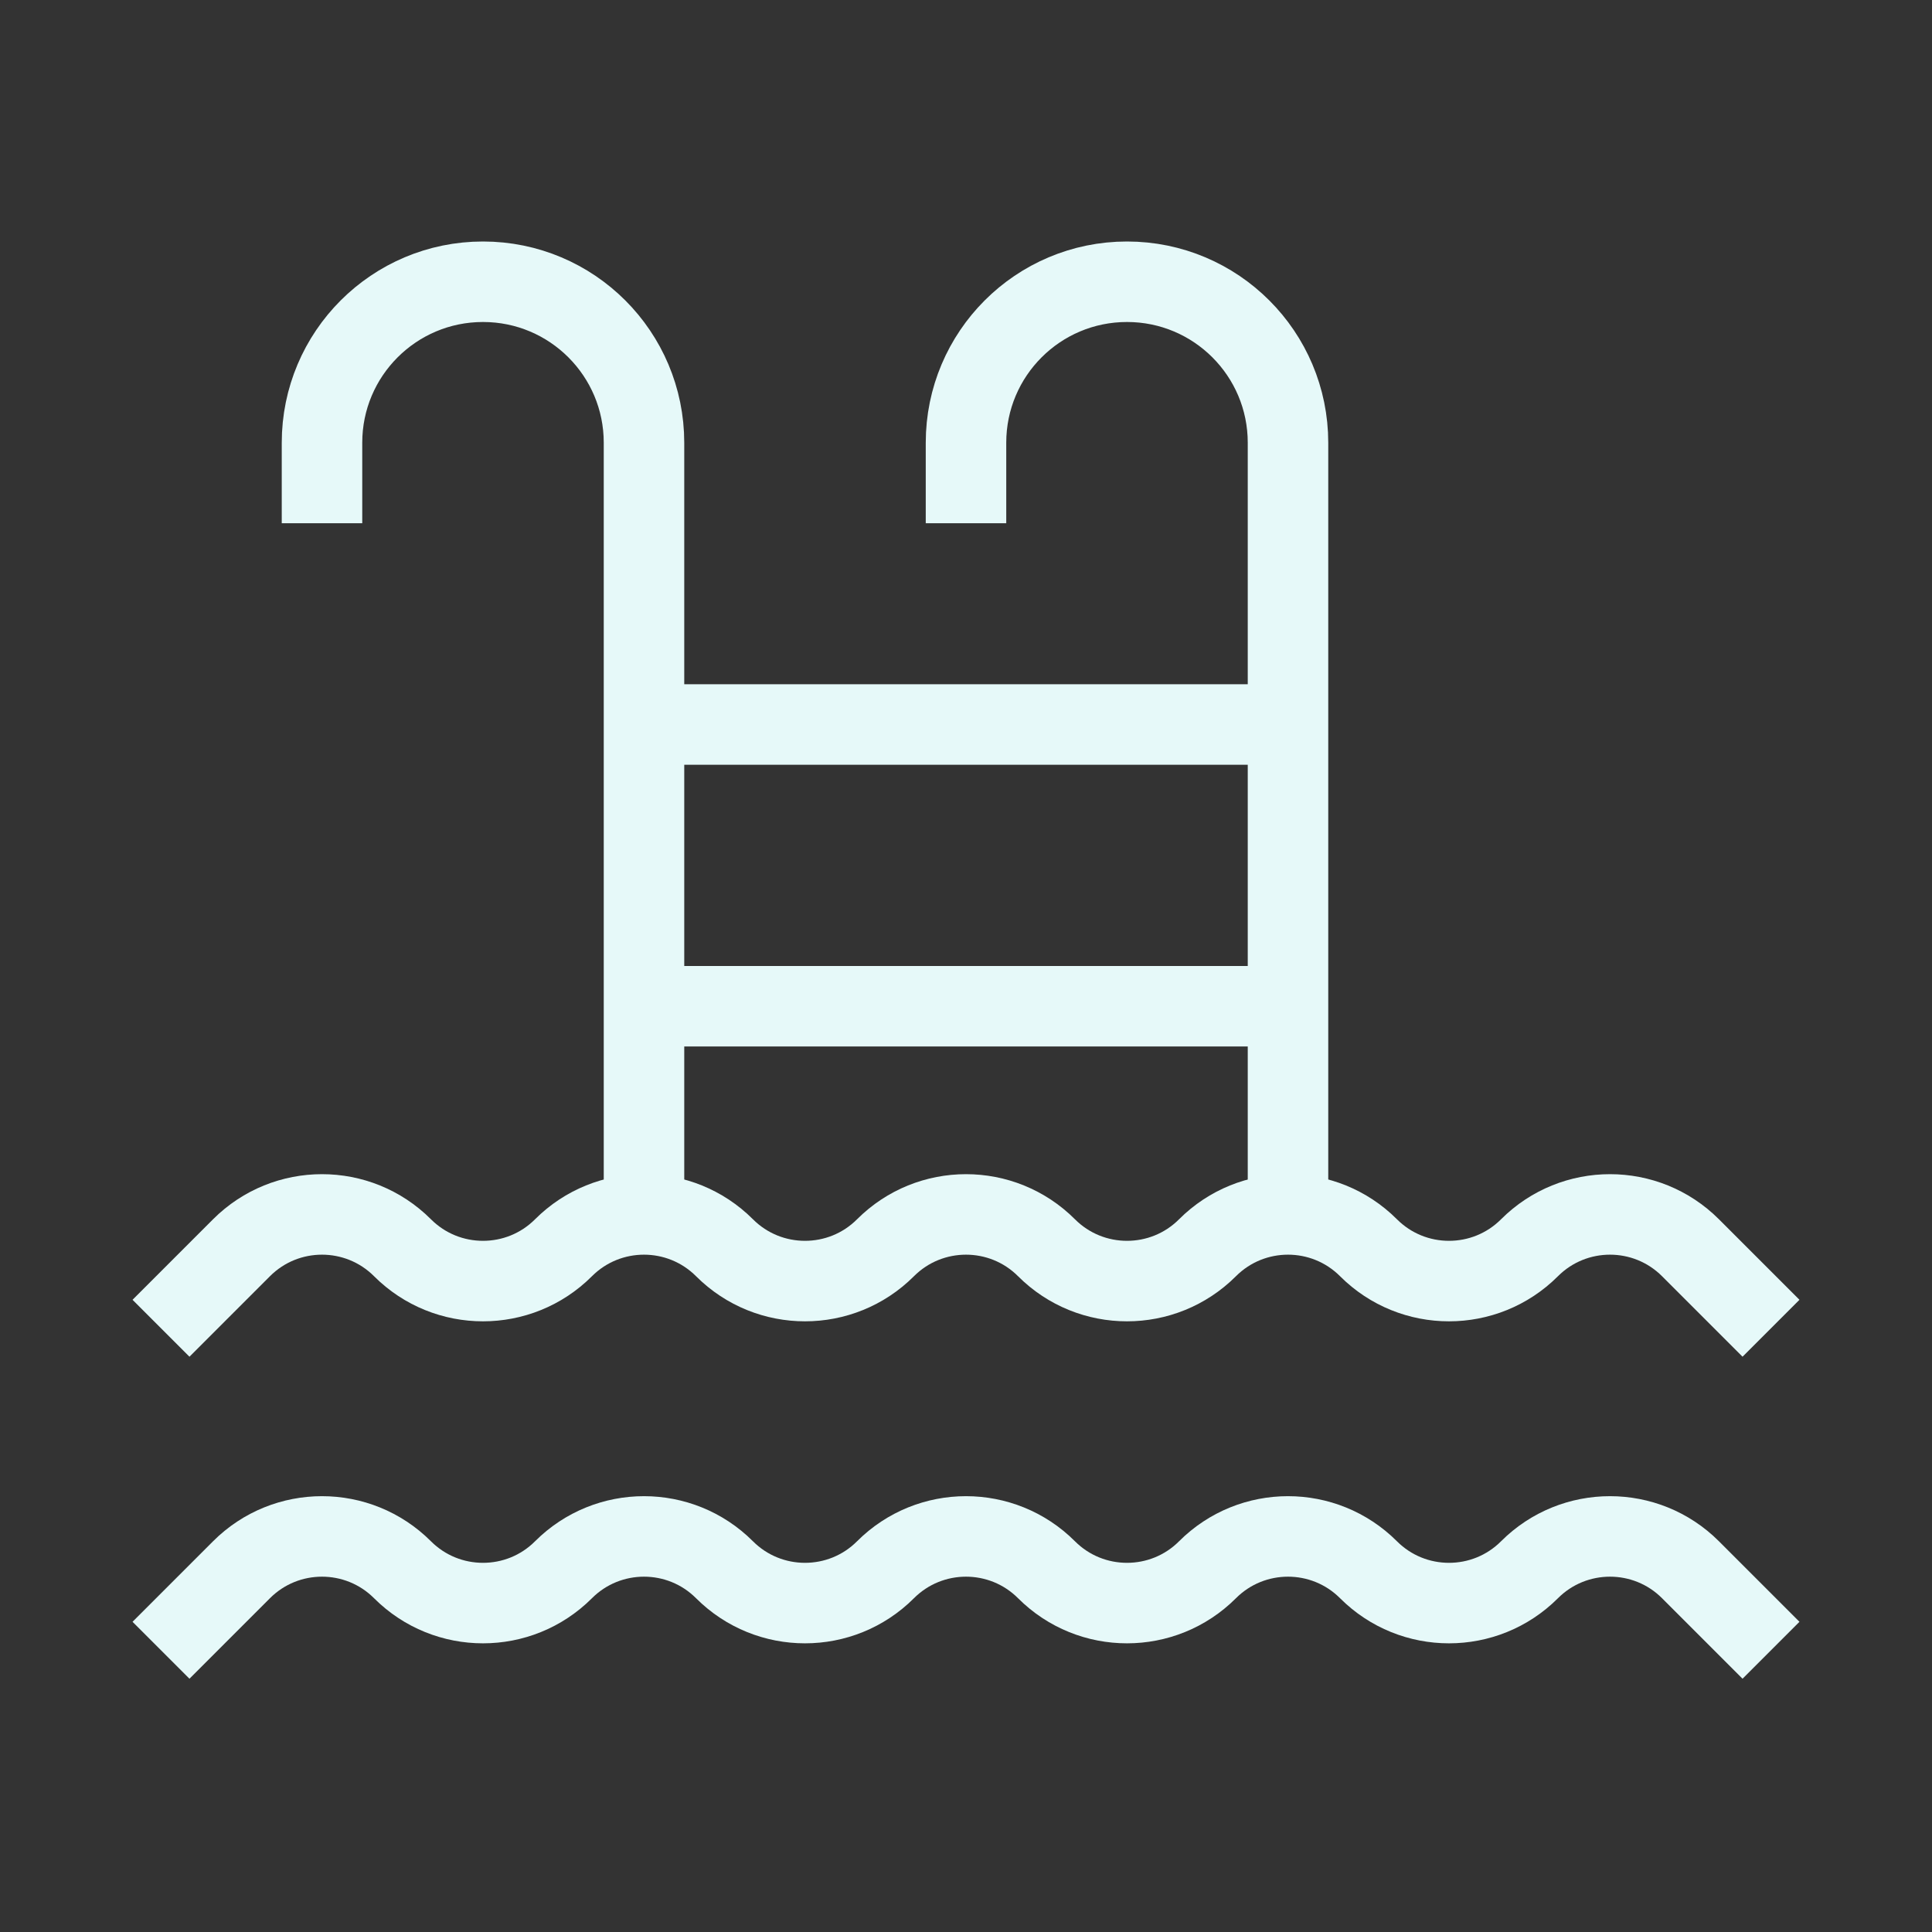
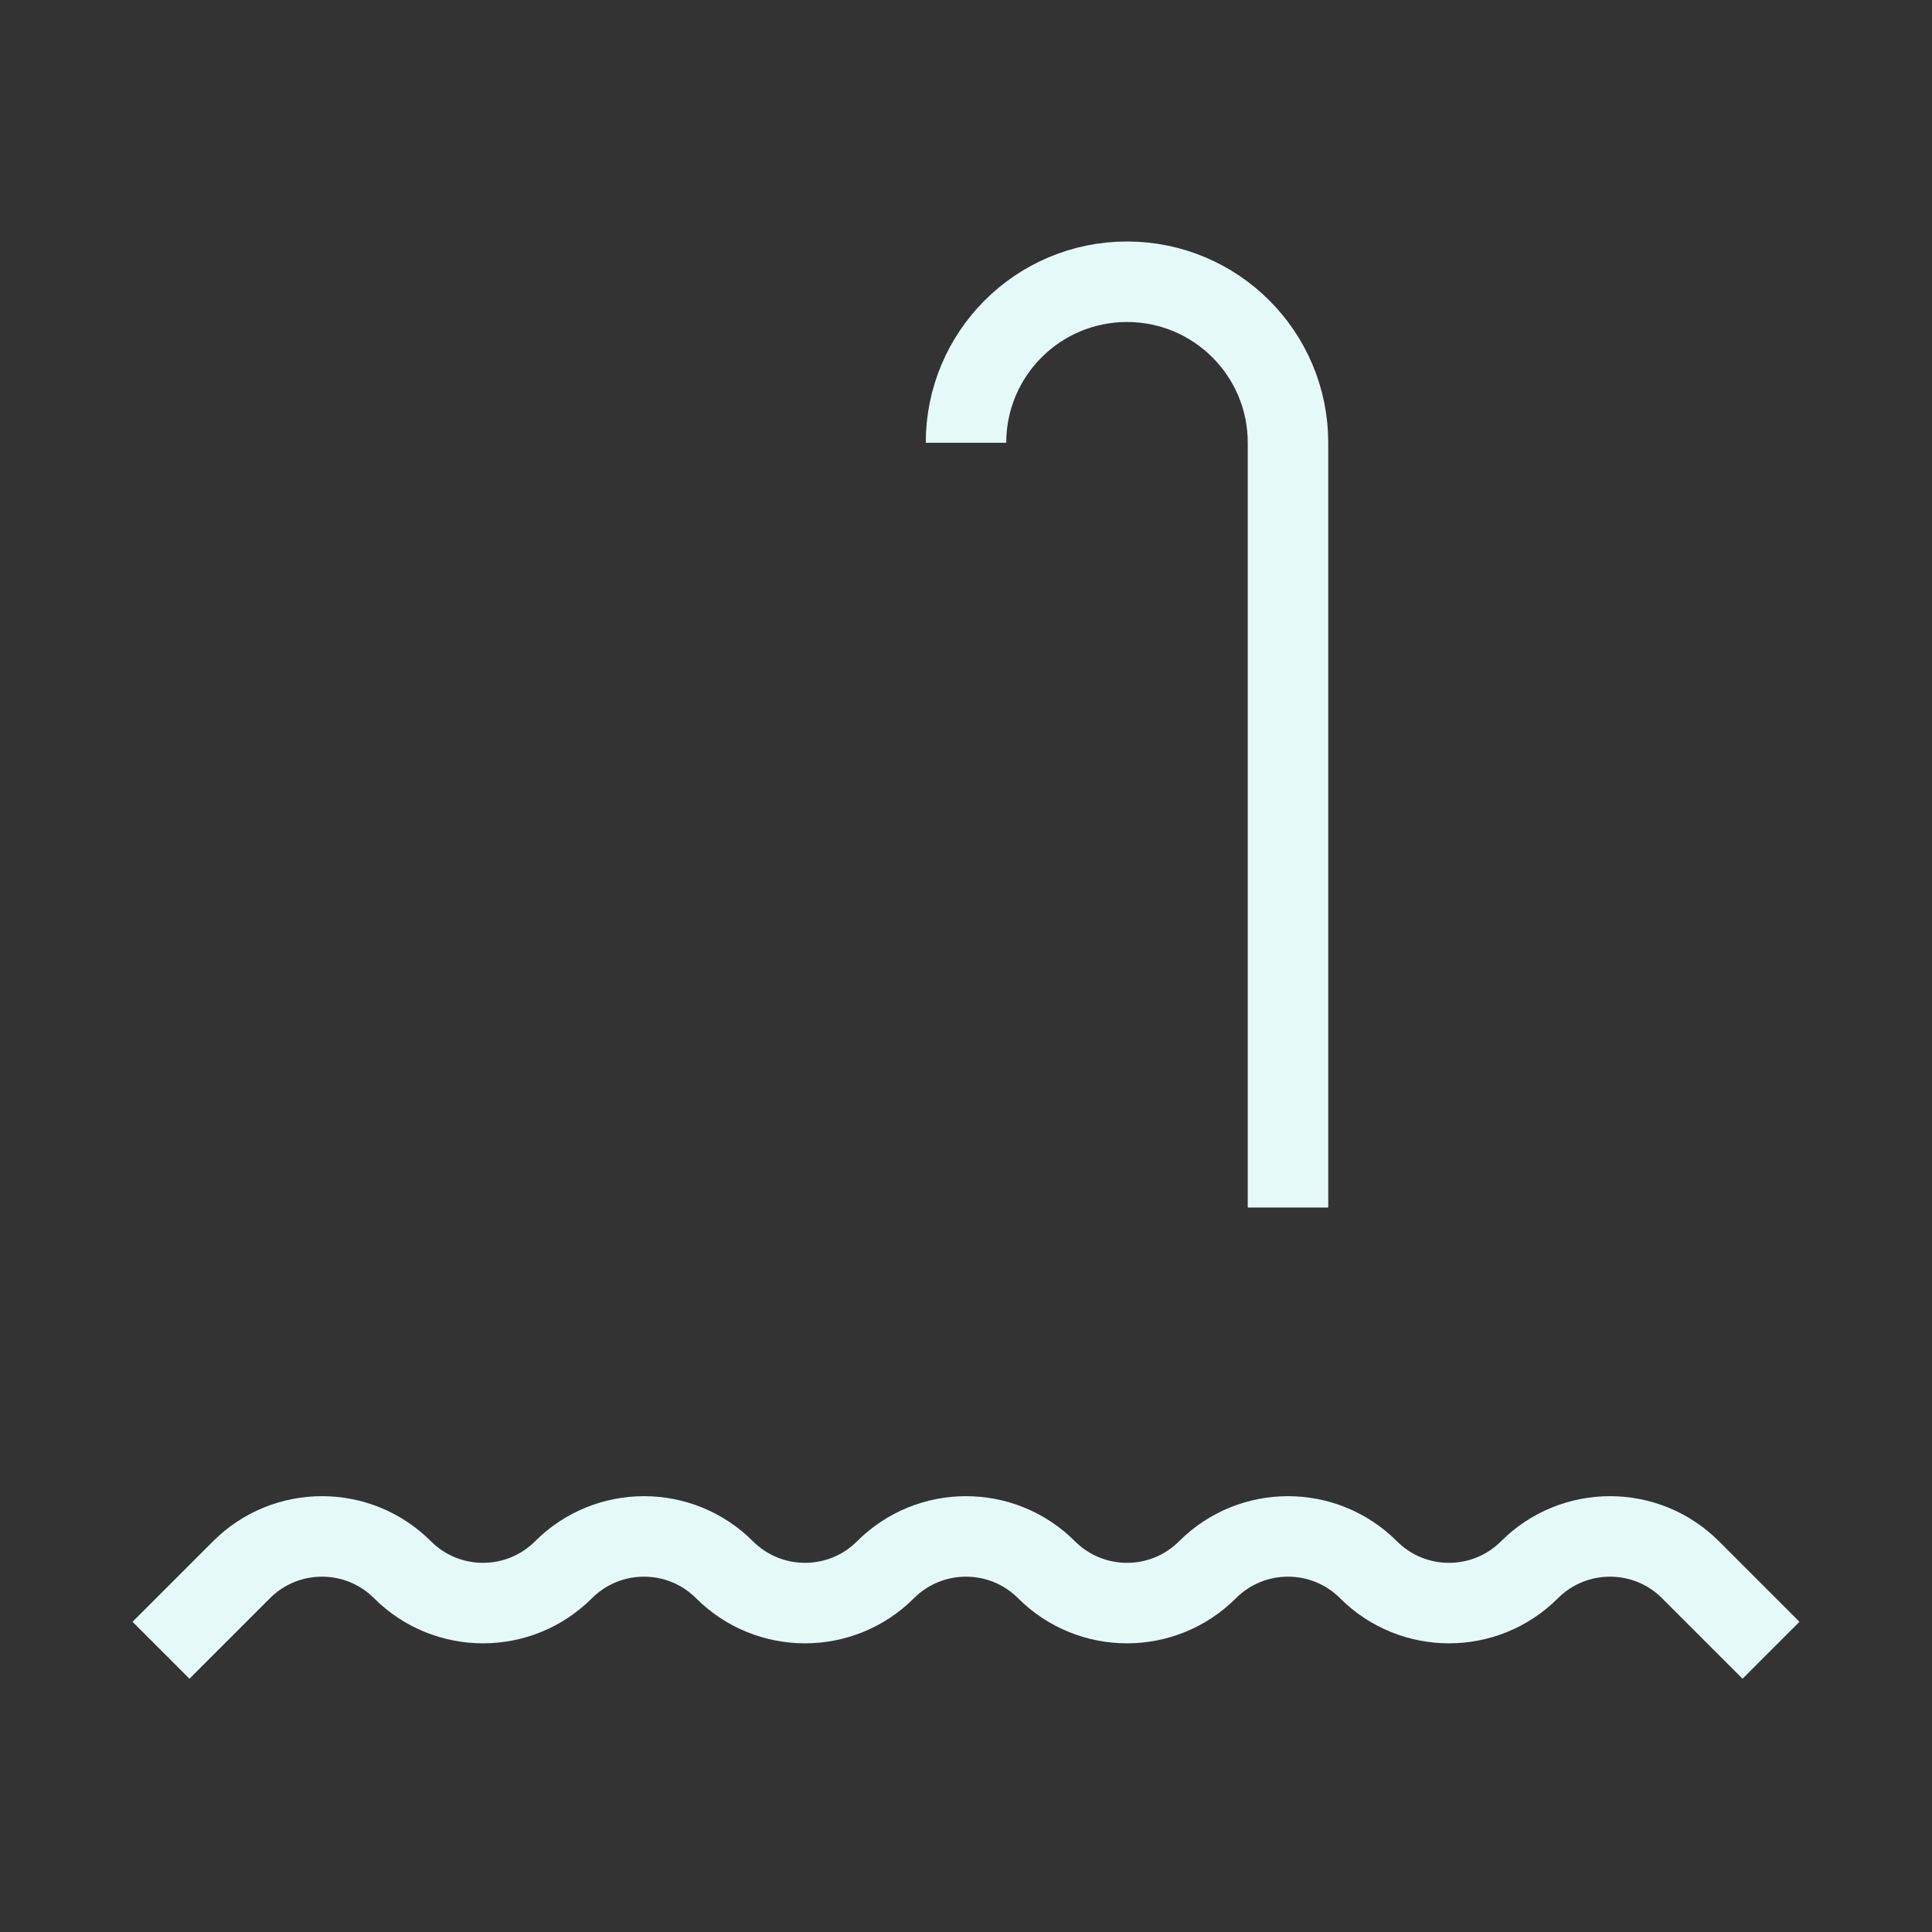
<svg xmlns="http://www.w3.org/2000/svg" width="24" height="24" viewBox="0 0 24 24" fill="none">
  <rect x="0" y="0" width="24" height="24" fill="#333333" stroke="none" />
  <path d="M2 20.5L3 19.5C3.552 18.948 4.448 18.948 5 19.5V19.5C5.552 20.052 6.448 20.052 7 19.5V19.5C7.552 18.948 8.448 18.948 9 19.5V19.5C9.552 20.052 10.448 20.052 11 19.5V19.5C11.552 18.948 12.448 18.948 13 19.5V19.5C13.552 20.052 14.448 20.052 15 19.5V19.5C15.552 18.948 16.448 18.948 17 19.5V19.5C17.552 20.052 18.448 20.052 19 19.5V19.5C19.552 18.948 20.448 18.948 21 19.5L22 20.5" stroke="#E6F9F9" stroke-linejoin="round" />
-   <path d="M2 16.5L3 15.5C3.552 14.948 4.448 14.948 5 15.5V15.5C5.552 16.052 6.448 16.052 7 15.5V15.5C7.552 14.948 8.448 14.948 9 15.5V15.5C9.552 16.052 10.448 16.052 11 15.5V15.5C11.552 14.948 12.448 14.948 13 15.5V15.5C13.552 16.052 14.448 16.052 15 15.5V15.5C15.552 14.948 16.448 14.948 17 15.5V15.5C17.552 16.052 18.448 16.052 19 15.5V15.5C19.552 14.948 20.448 14.948 21 15.5L22 16.5" stroke="#E6F9F9" stroke-linejoin="round" />
-   <path d="M8 15V5.5C8 4.395 7.105 3.5 6 3.5V3.5C4.895 3.5 4 4.395 4 5.5V6.5" stroke="#E6F9F9" stroke-linejoin="round" />
-   <path d="M16 15V5.5C16 4.395 15.105 3.5 14 3.5V3.5C12.895 3.5 12 4.395 12 5.5V6.5" stroke="#E6F9F9" stroke-linejoin="round" />
-   <path d="M16 9H8" stroke="#E6F9F9" stroke-linejoin="round" />
-   <path d="M16 12.5H8" stroke="#E6F9F9" stroke-linejoin="round" />
+   <path d="M16 15V5.5C16 4.395 15.105 3.5 14 3.5V3.5C12.895 3.5 12 4.395 12 5.5" stroke="#E6F9F9" stroke-linejoin="round" />
</svg>